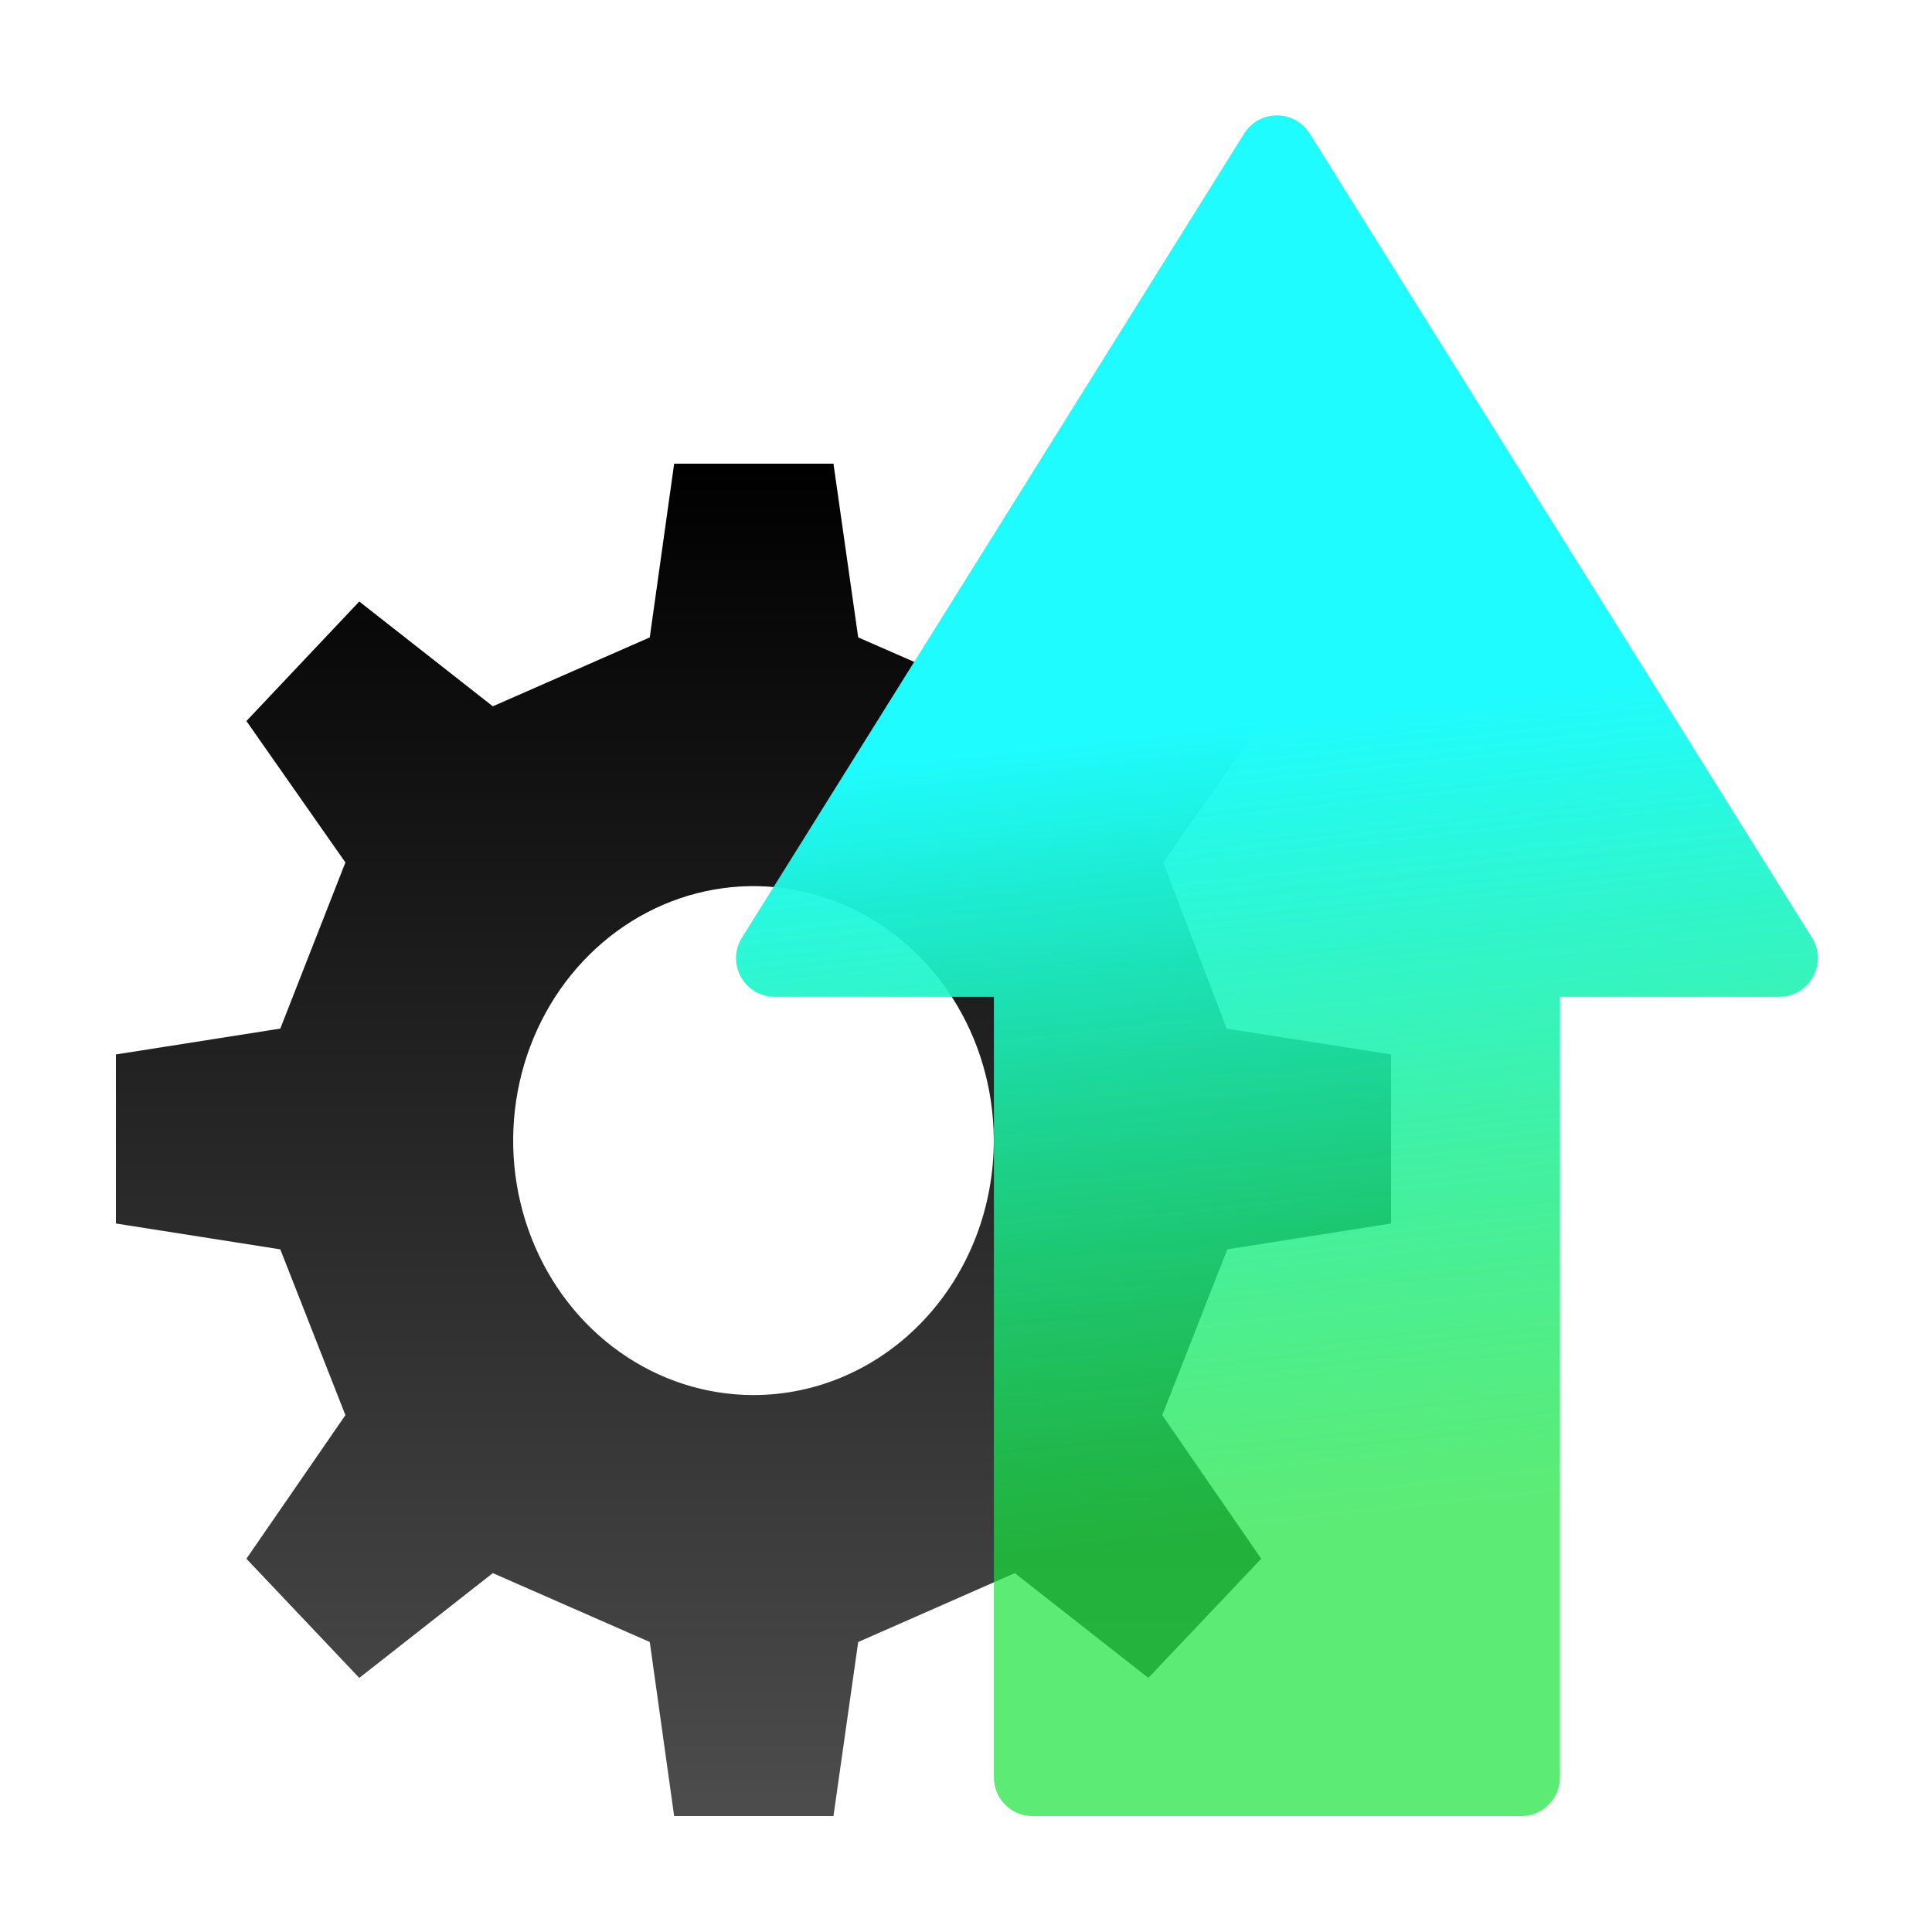
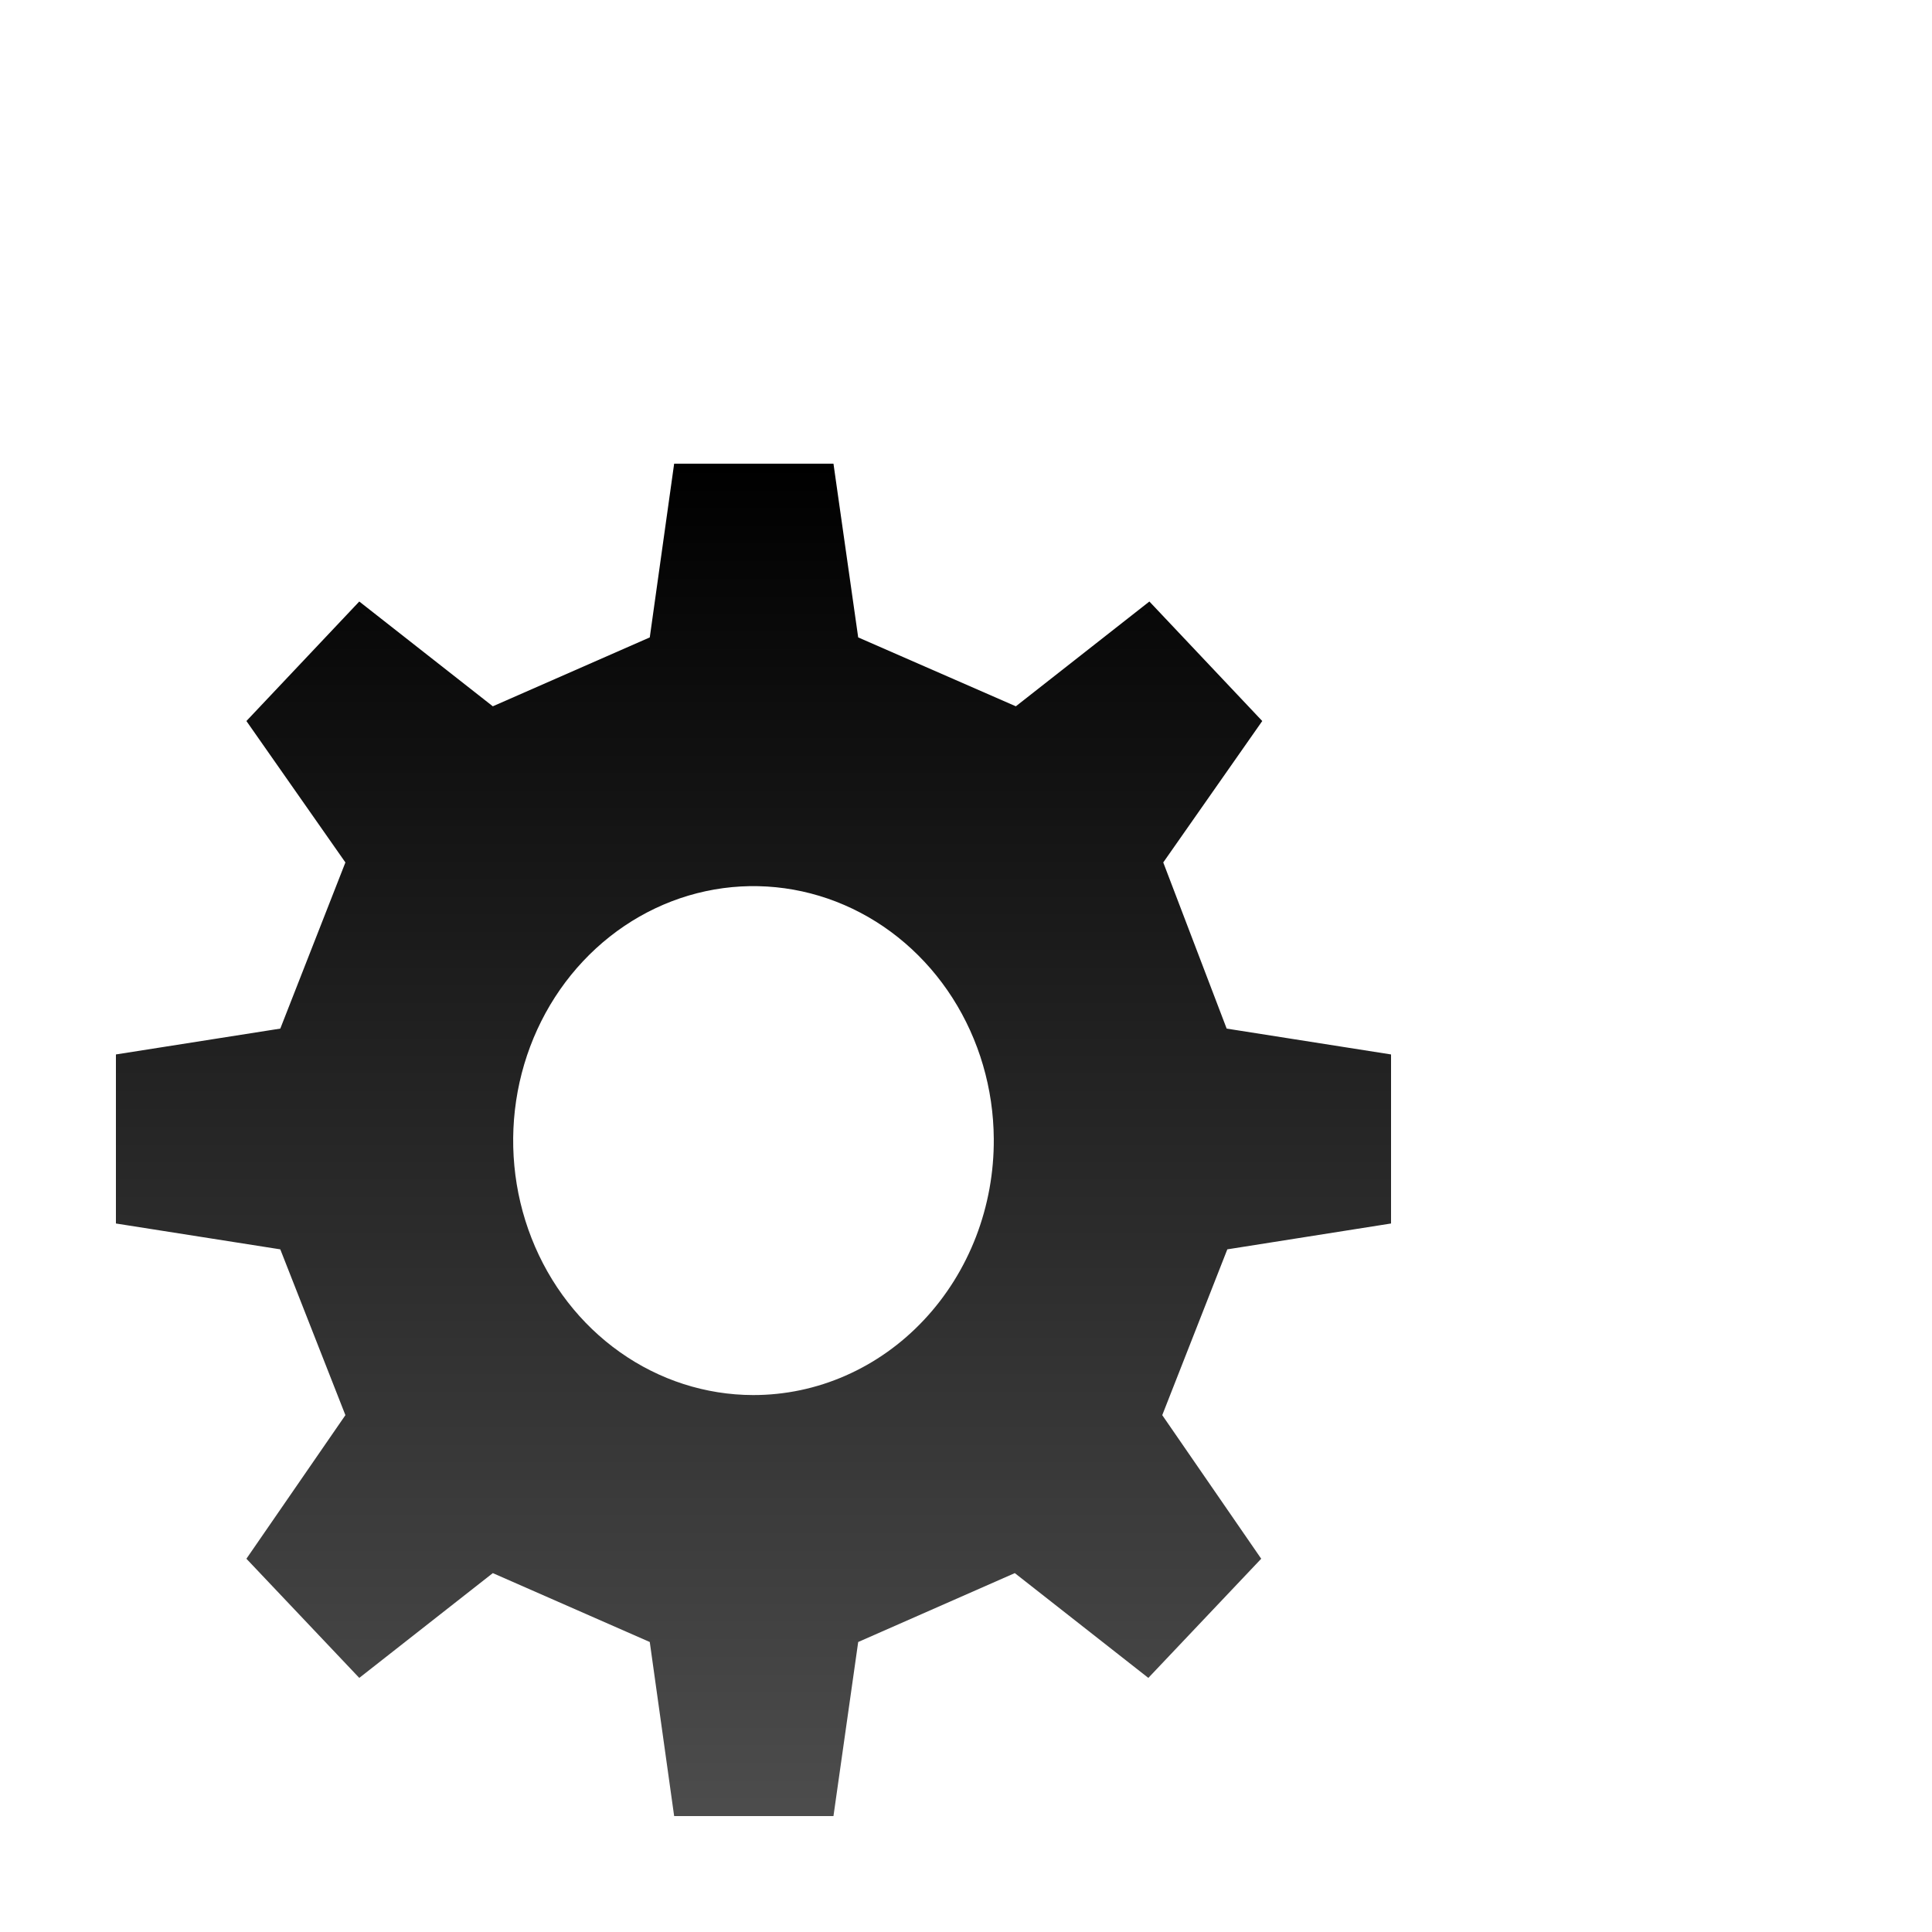
<svg xmlns="http://www.w3.org/2000/svg" width="50" height="50" viewBox="0 0 50 50" fill="none">
  <path d="M36 31.664V27.289L31.746 26.62L30.105 22.32L32.667 18.66L29.746 15.567L26.29 18.279L22.21 16.496L21.57 12H17.447L16.816 16.496L12.754 18.279L9.298 15.567L6.377 18.66L8.939 22.32L7.254 26.62L3 27.289V31.664L7.254 32.333L8.939 36.624L6.377 40.34L9.298 43.424L12.754 40.712L16.816 42.495L17.447 47H21.57L22.21 42.495L26.263 40.712L29.719 43.424L32.64 40.34L30.079 36.624L31.763 32.333L36 31.664ZM19.491 36.104C18.263 36.102 17.064 35.716 16.043 34.993C15.022 34.27 14.226 33.244 13.756 32.043C13.285 30.842 13.161 29.521 13.398 28.245C13.636 26.969 14.224 25.797 15.09 24.875C15.956 23.953 17.06 23.323 18.263 23.064C19.466 22.806 20.715 22.93 21.852 23.422C22.988 23.913 23.962 24.75 24.651 25.827C25.339 26.904 25.711 28.172 25.719 29.472C25.725 30.342 25.568 31.204 25.258 32.009C24.947 32.814 24.489 33.546 23.91 34.162C23.331 34.779 22.643 35.268 21.884 35.601C21.126 35.935 20.312 36.105 19.491 36.104Z" fill="url(#paint0_linear_494_4583)" />
  <g filter="url(#filter0_b_494_4583)">
-     <path fill-rule="evenodd" clip-rule="evenodd" d="M33.895 3.457C33.503 2.83 32.59 2.83 32.198 3.457L19.201 24.267C18.785 24.933 19.263 25.797 20.049 25.797H25.722L25.722 46C25.722 46.552 26.169 47 26.722 47H39.371C39.924 47 40.371 46.552 40.371 46L40.371 25.797H46.044C46.83 25.797 47.309 24.933 46.893 24.267L33.895 3.457Z" fill="url(#paint1_linear_494_4583)" />
-   </g>
+     </g>
  <defs>
    <filter id="filter0_b_494_4583" x="17.047" y="0.987" width="31.999" height="48.013" filterUnits="userSpaceOnUse" color-interpolation-filters="sRGB">
      <feFlood flood-opacity="0" result="BackgroundImageFix" />
      <feGaussianBlur in="BackgroundImageFix" stdDeviation="1" />
      <feComposite in2="SourceAlpha" operator="in" result="effect1_backgroundBlur_494_4583" />
      <feBlend mode="normal" in="SourceGraphic" in2="effect1_backgroundBlur_494_4583" result="shape" />
    </filter>
    <linearGradient id="paint0_linear_494_4583" x1="19.5" y1="12" x2="19.5" y2="47" gradientUnits="userSpaceOnUse">
      <stop />
      <stop offset="1" stop-opacity="0.7" />
    </linearGradient>
    <linearGradient id="paint1_linear_494_4583" x1="40.672" y1="17.776" x2="44.245" y2="50.218" gradientUnits="userSpaceOnUse">
      <stop stop-color="#1FFCFF" />
      <stop offset="0.638" stop-color="#17E33B" stop-opacity="0.7" />
    </linearGradient>
  </defs>
</svg>